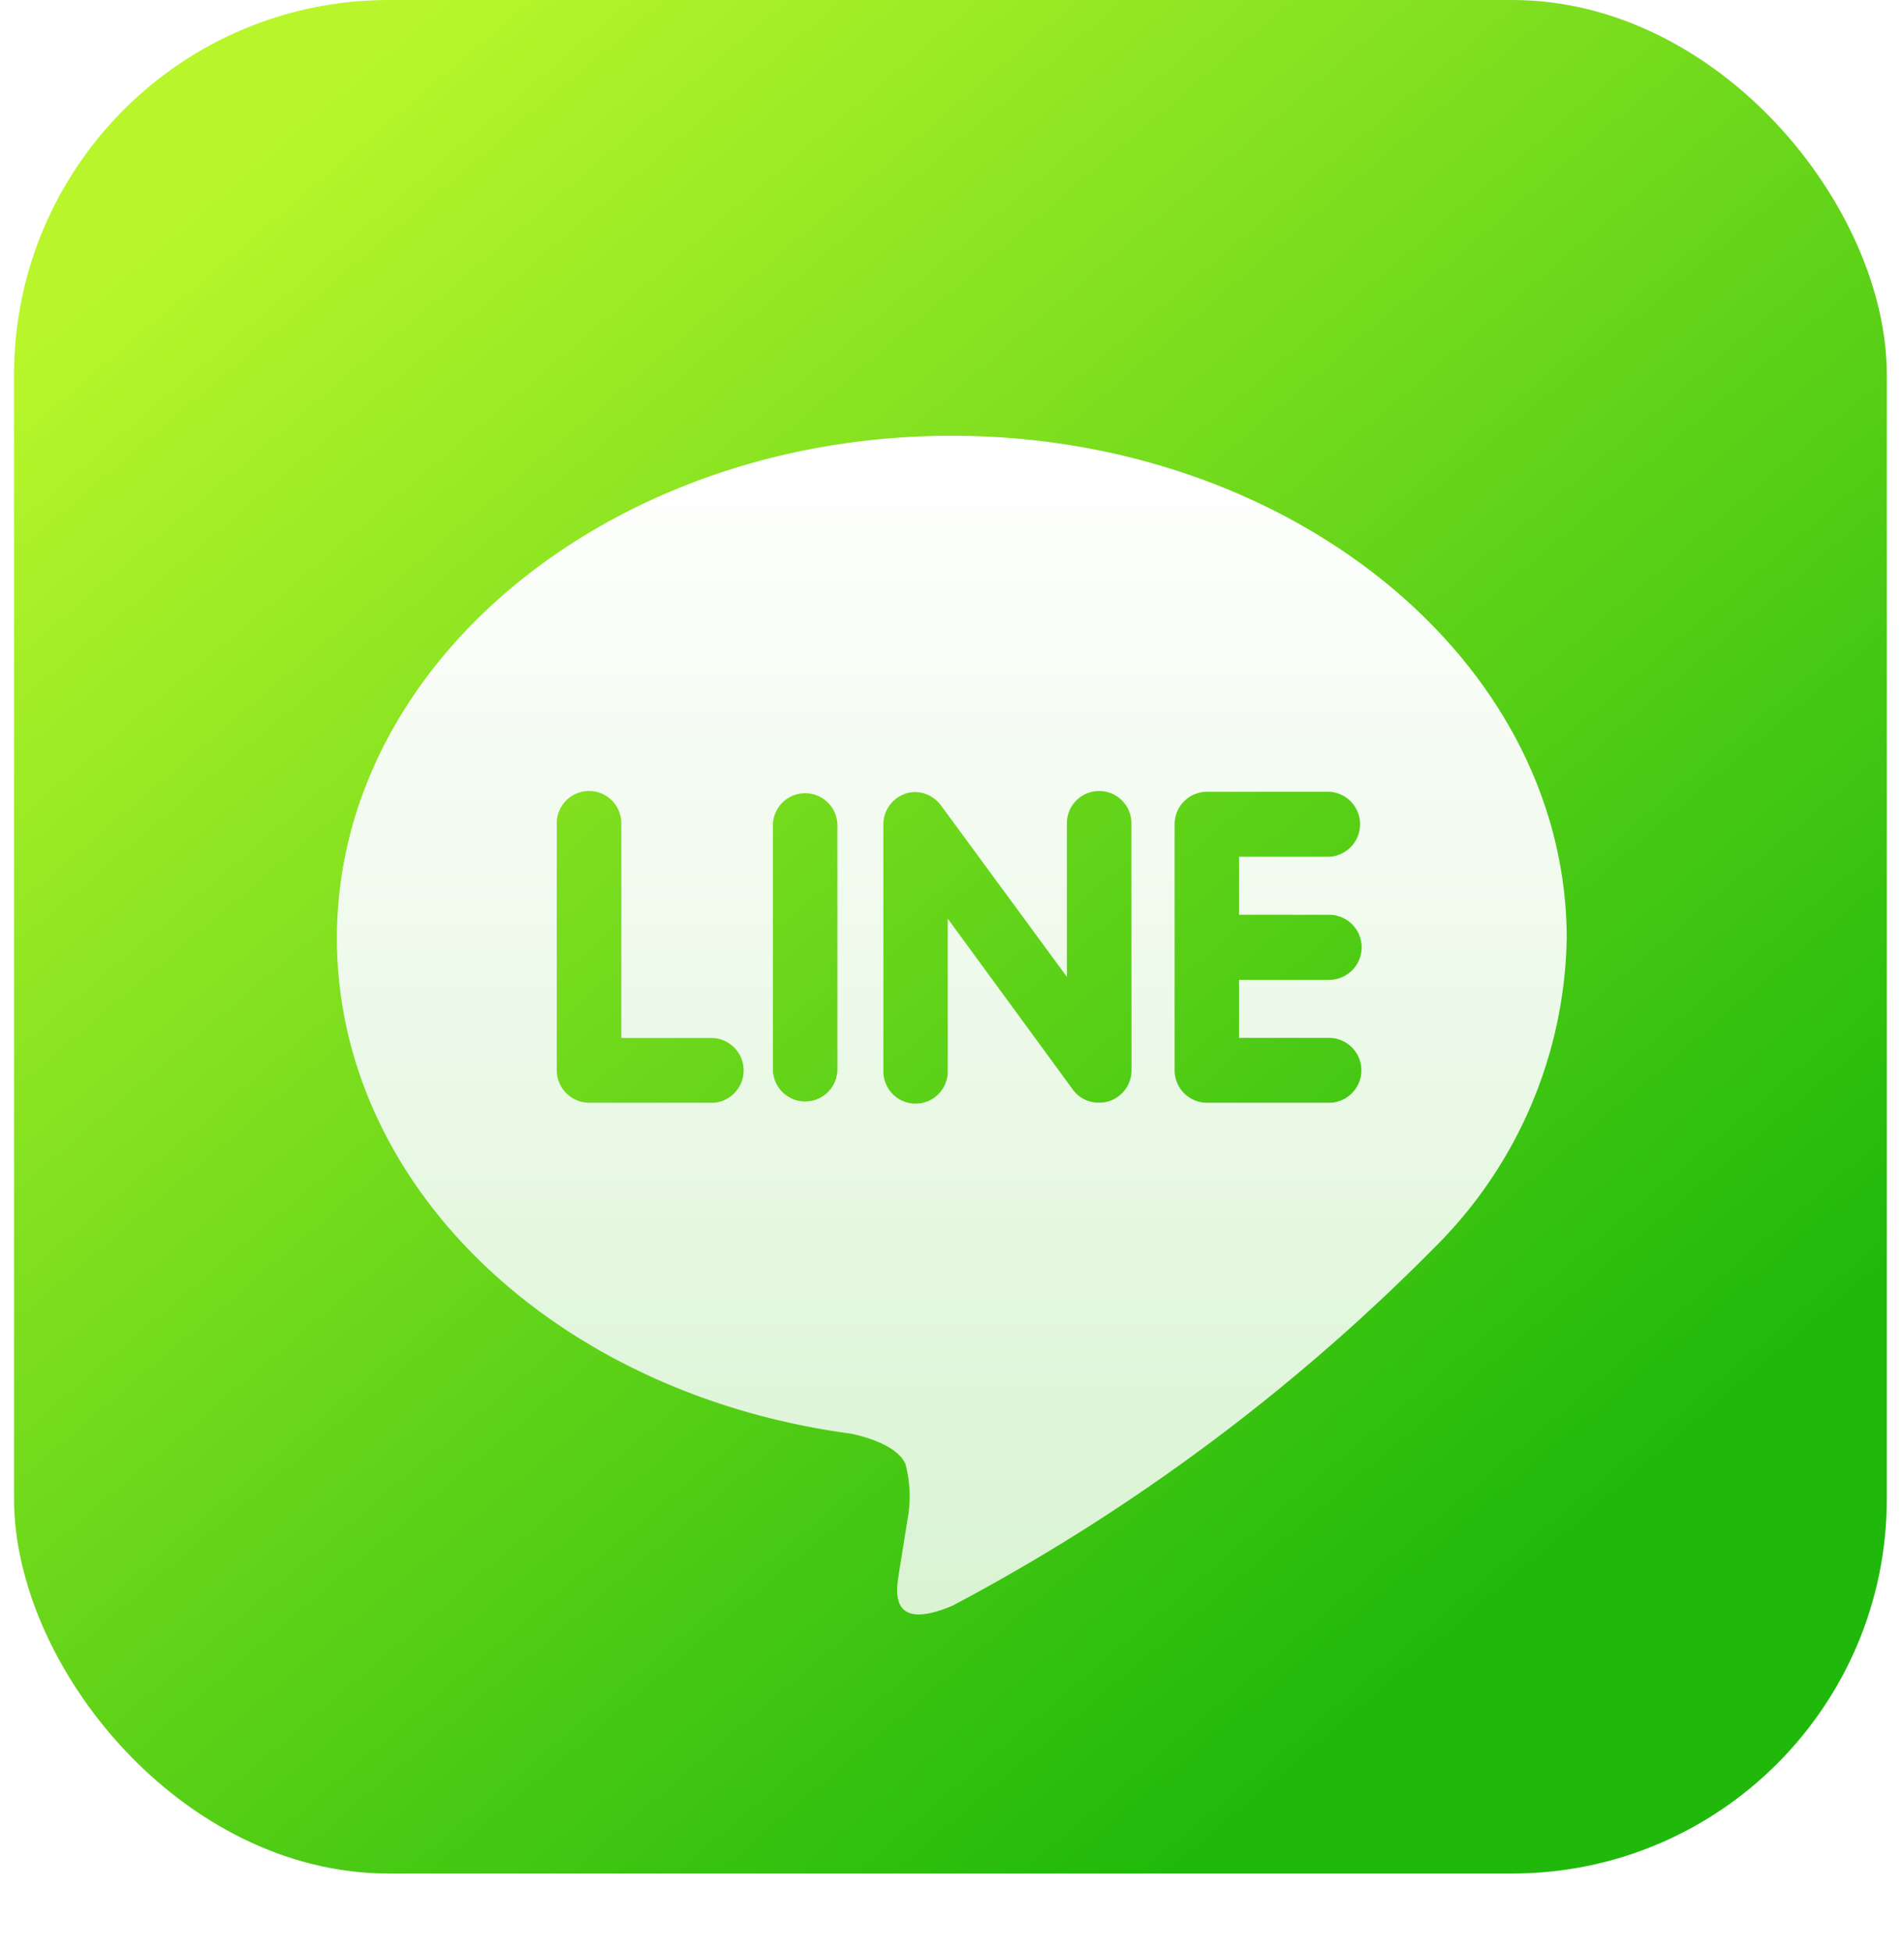
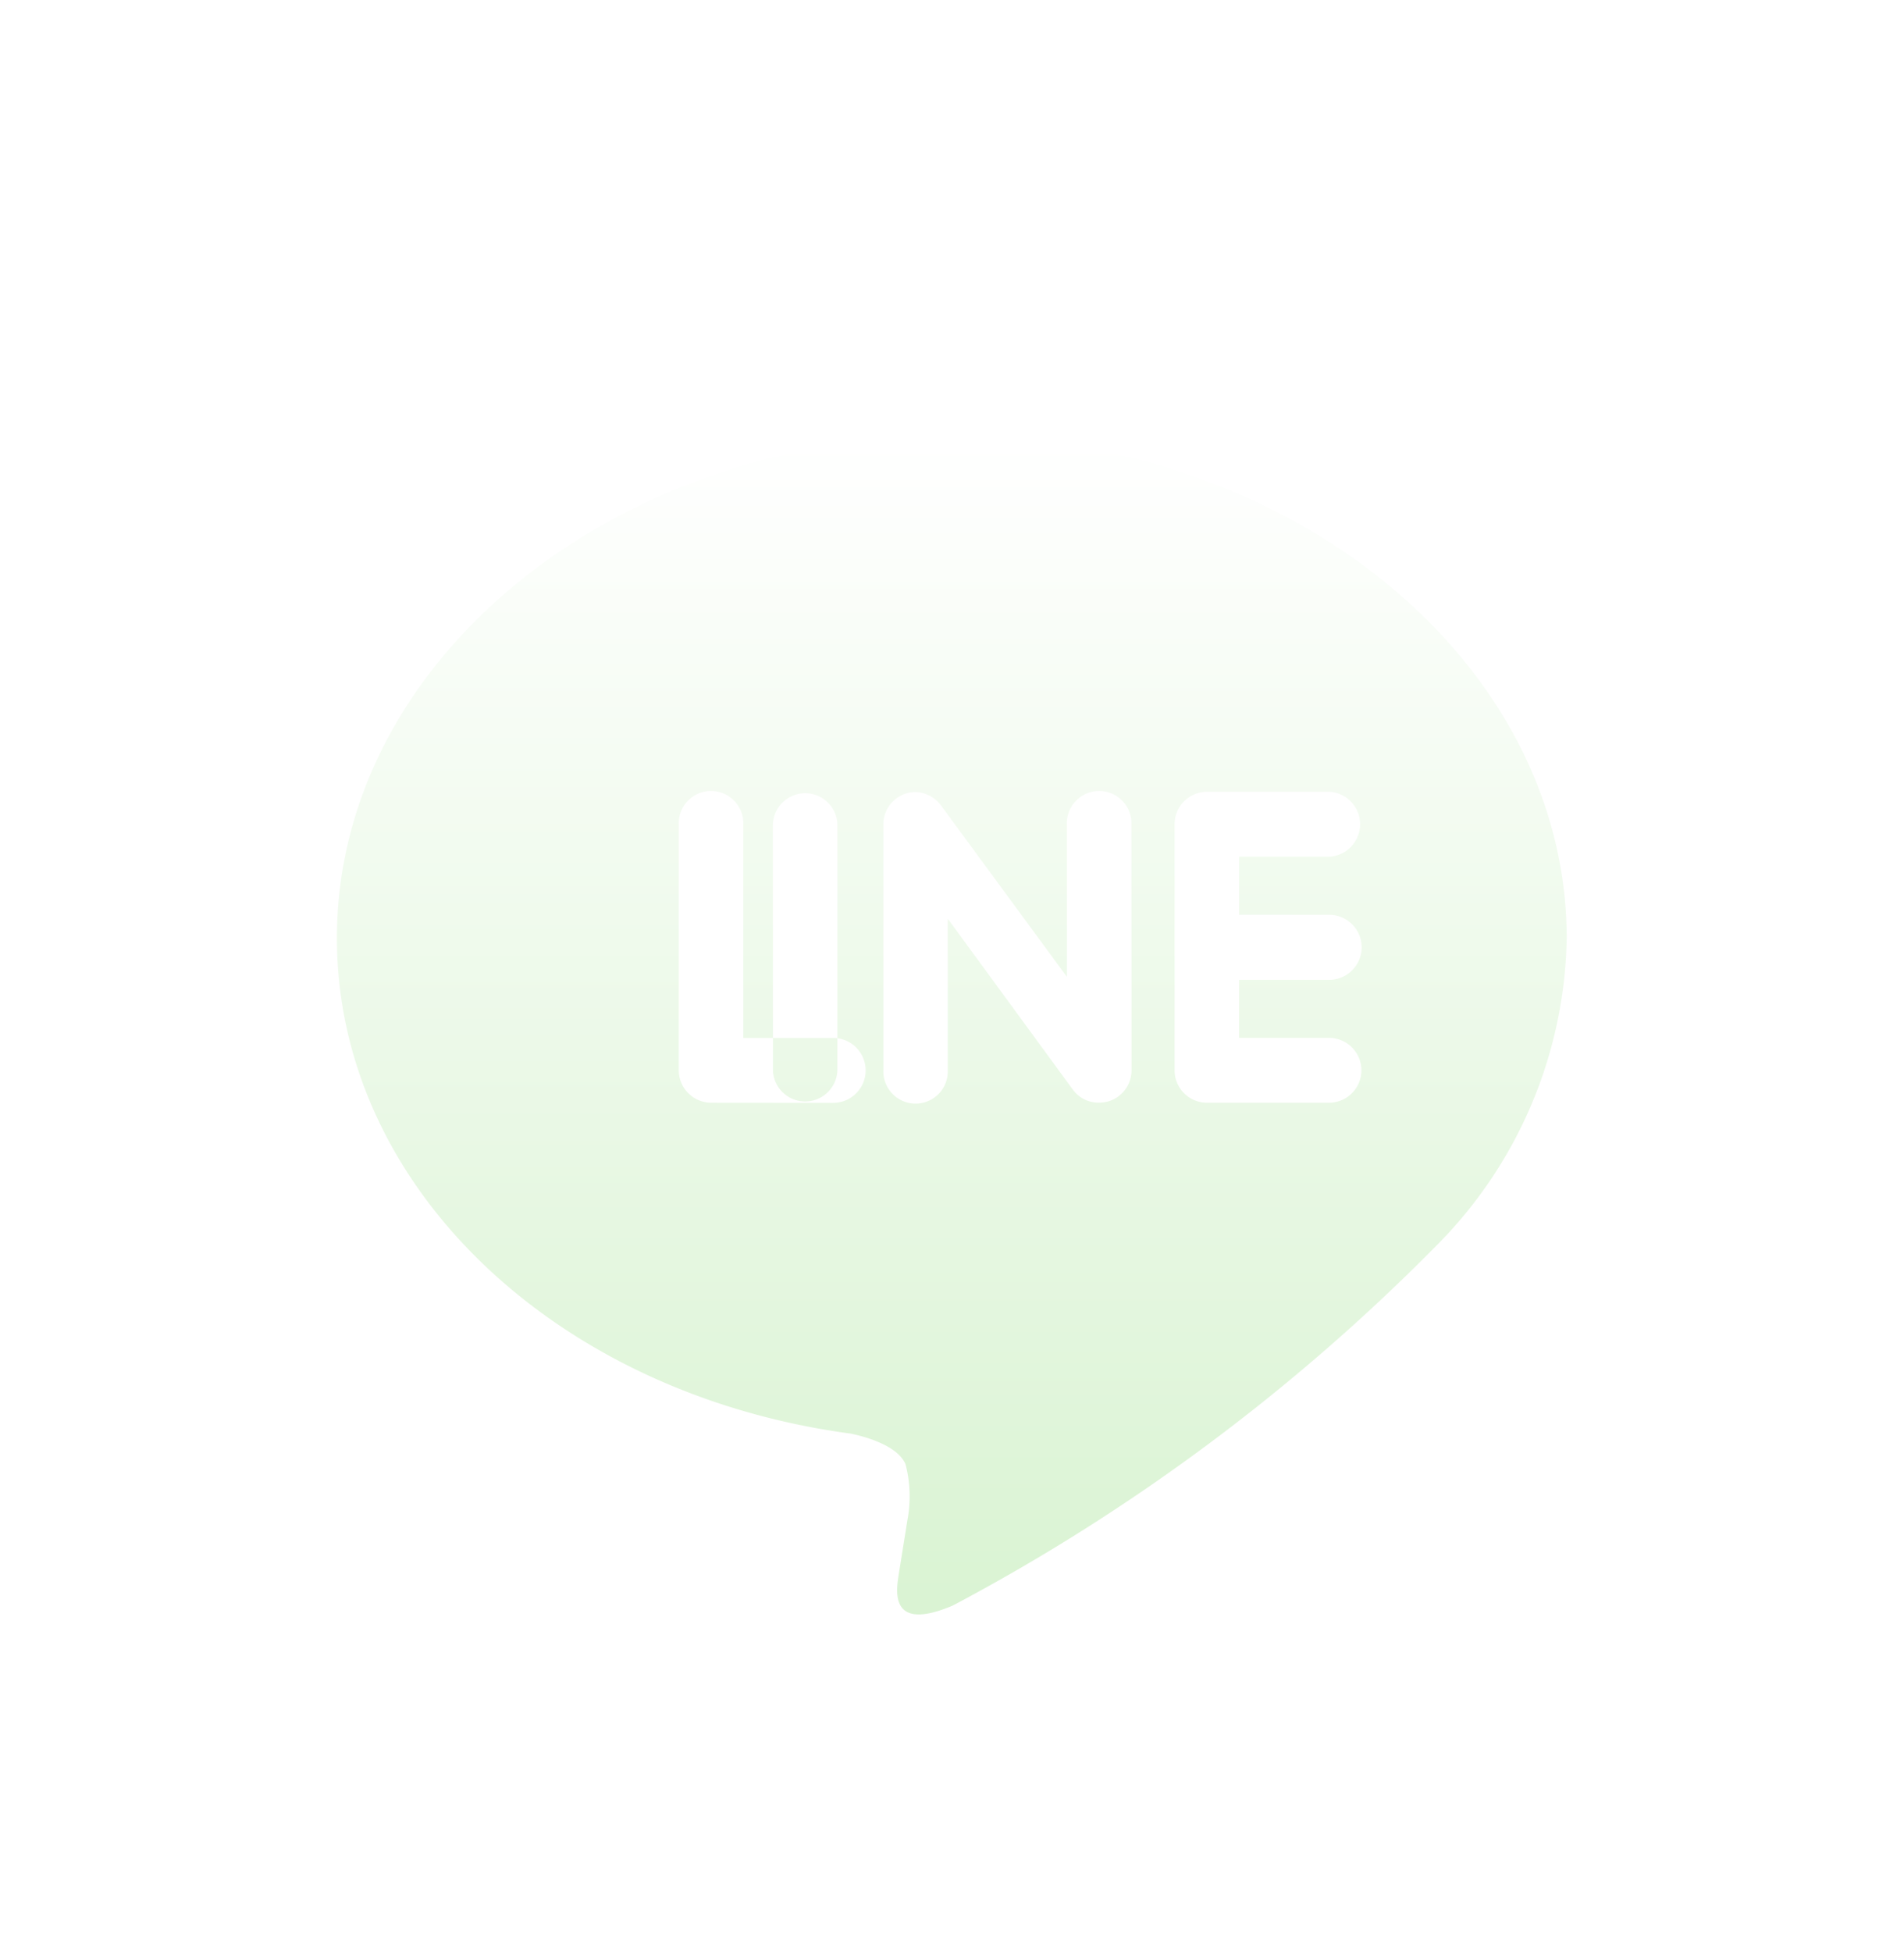
<svg xmlns="http://www.w3.org/2000/svg" width="50.834" height="52.085" viewBox="0 0 50.834 52.085">
  <defs>
    <linearGradient id="linear-gradient" x1="0.119" y1="0.078" x2="0.787" y2="0.863" gradientUnits="objectBoundingBox">
      <stop offset="0" stop-color="#b8f62b" />
      <stop offset="1" stop-color="#20b90b" />
    </linearGradient>
    <linearGradient id="linear-gradient-2" x1="0.5" x2="0.5" y2="1" gradientUnits="objectBoundingBox">
      <stop offset="0" stop-color="#fff" />
      <stop offset="1" stop-color="#d9f3d2" />
    </linearGradient>
    <filter id="line" x="0" y="2.625" width="50.834" height="49.46" filterUnits="userSpaceOnUse">
      <feOffset dy="3" input="SourceAlpha" />
      <feGaussianBlur stdDeviation="3" result="blur" />
      <feFlood flood-opacity="0.161" />
      <feComposite operator="in" in2="blur" />
      <feComposite in="SourceGraphic" />
    </filter>
  </defs>
  <g id="Component_31_1" data-name="Component 31 – 1" transform="translate(0.375)">
-     <rect id="Rectangle_8371" data-name="Rectangle 8371" width="50" height="50" rx="10" fill="url(#linear-gradient)" />
    <g transform="matrix(1, 0, 0, 1, -0.38, 0)" filter="url(#line)">
-       <path id="line-2" data-name="line" d="M16.413.5C7.365.5,0,6.515,0,13.907c0,6.621,5.84,12.168,13.724,13.224.535.113,1.263.364,1.456.813a3.384,3.384,0,0,1,.053,1.486l-.224,1.4c-.062.415-.328,1.637,1.436.888a52.919,52.919,0,0,0,12.905-9.6,11.9,11.9,0,0,0,3.484-8.213C32.825,6.515,25.459.5,16.413.5ZM9.989,18.3H6.732a.87.87,0,0,1-.862-.866V10.871a.862.862,0,1,1,1.723,0v5.7h2.4a.866.866,0,1,1,0,1.732Zm3.373-.866a.861.861,0,0,1-1.721,0V10.871a.861.861,0,0,1,1.721,0Zm7.853,0a.866.866,0,0,1-.591.821.884.884,0,0,1-.273.042.844.844,0,0,1-.7-.344l-3.342-4.565v4.046a.86.86,0,1,1-1.719,0V10.871a.862.862,0,0,1,.588-.819.8.8,0,0,1,.266-.045.882.882,0,0,1,.677.349l3.368,4.583V10.871a.862.862,0,1,1,1.723,0Zm5.276-4.15a.868.868,0,1,1,0,1.736H24.086v1.548h2.4a.866.866,0,1,1,0,1.732H23.222a.866.866,0,0,1-.857-.866V10.871A.868.868,0,0,1,23.227,10h3.264a.868.868,0,0,1,0,1.734H24.086v1.548Z" transform="translate(9 8.13)" fill="url(#linear-gradient-2)" />
+       <path id="line-2" data-name="line" d="M16.413.5C7.365.5,0,6.515,0,13.907c0,6.621,5.84,12.168,13.724,13.224.535.113,1.263.364,1.456.813a3.384,3.384,0,0,1,.053,1.486l-.224,1.4c-.062.415-.328,1.637,1.436.888a52.919,52.919,0,0,0,12.905-9.6,11.9,11.9,0,0,0,3.484-8.213C32.825,6.515,25.459.5,16.413.5ZM9.989,18.3a.87.87,0,0,1-.862-.866V10.871a.862.862,0,1,1,1.723,0v5.7h2.4a.866.866,0,1,1,0,1.732Zm3.373-.866a.861.861,0,0,1-1.721,0V10.871a.861.861,0,0,1,1.721,0Zm7.853,0a.866.866,0,0,1-.591.821.884.884,0,0,1-.273.042.844.844,0,0,1-.7-.344l-3.342-4.565v4.046a.86.86,0,1,1-1.719,0V10.871a.862.862,0,0,1,.588-.819.8.8,0,0,1,.266-.045.882.882,0,0,1,.677.349l3.368,4.583V10.871a.862.862,0,1,1,1.723,0Zm5.276-4.15a.868.868,0,1,1,0,1.736H24.086v1.548h2.4a.866.866,0,1,1,0,1.732H23.222a.866.866,0,0,1-.857-.866V10.871A.868.868,0,0,1,23.227,10h3.264a.868.868,0,0,1,0,1.734H24.086v1.548Z" transform="translate(9 8.13)" fill="url(#linear-gradient-2)" />
    </g>
  </g>
</svg>